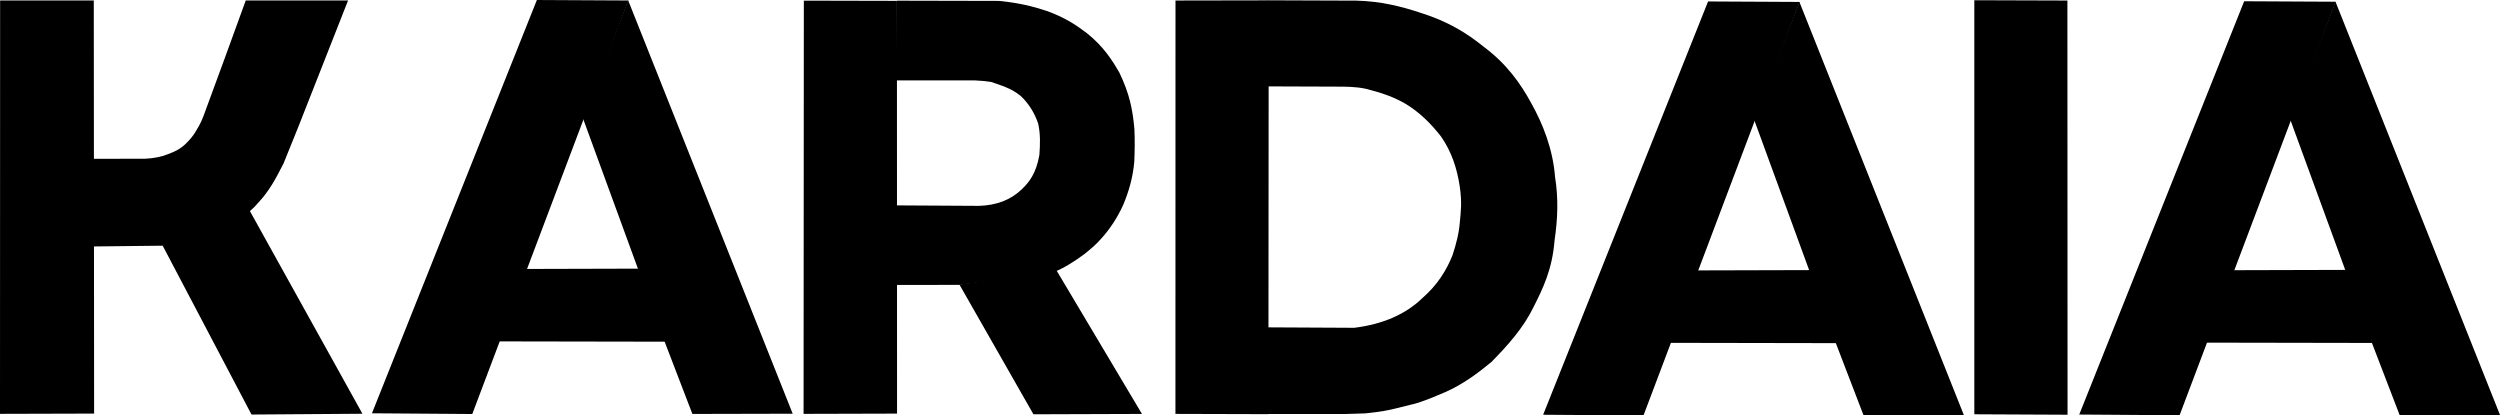
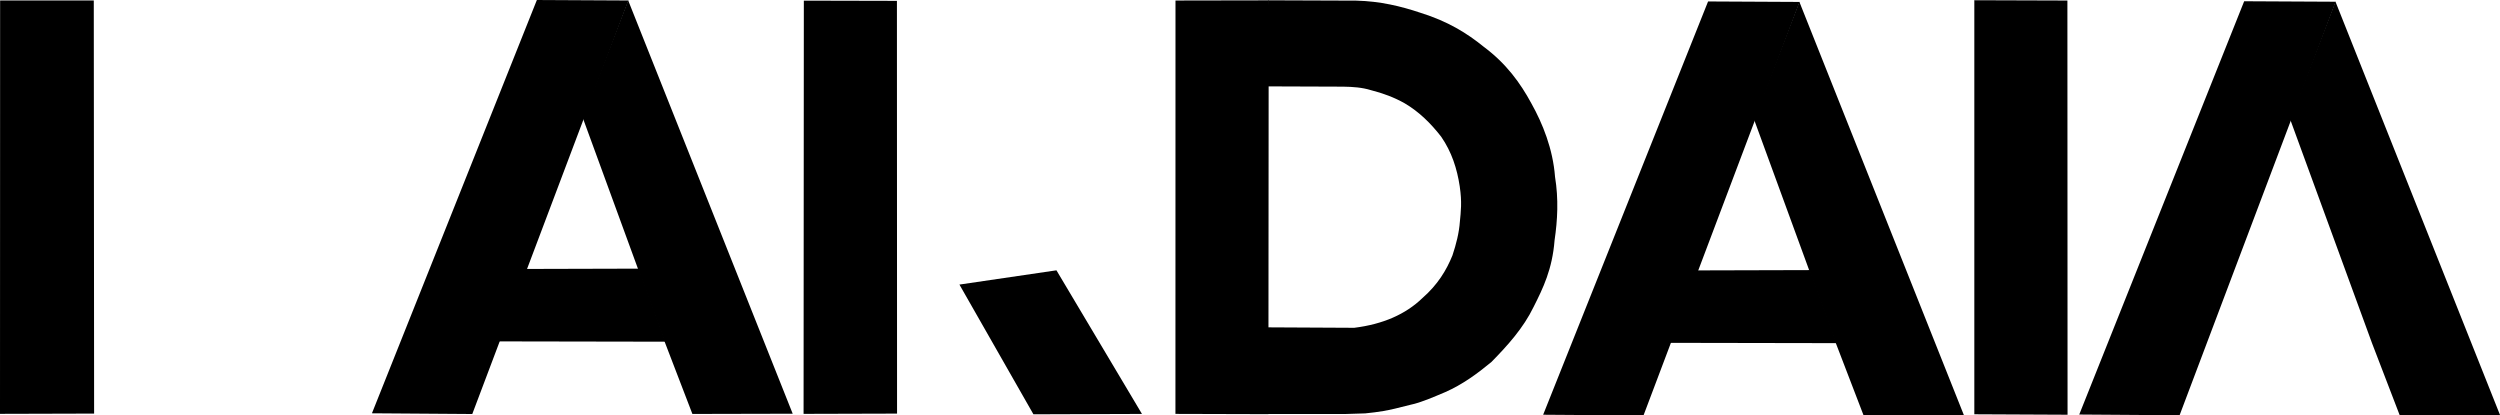
<svg xmlns="http://www.w3.org/2000/svg" xml:space="preserve" id="svg1" version="1.1" viewBox="0 0 726.191 120.681" height="120.681mm" width="726.191mm">
  <defs id="defs1" />
  <g style="display:inline" transform="translate(246.459,-58.573)" id="layer1">
    <path id="path1" d="m -246.426,58.71 h 27.208 l 0.097,119.999 -27.338,0.077 z" style="opacity:1;fill:#000000;stroke-width:0" />
-     <path id="path2" d="m -220.003,104.712 15.773,-0.04 c 2.309,-0.104 4.578,-0.511 6.592,-1.326 2.168,-0.823 3.523,-1.482 5.086,-2.973 1.262,-1.225 2.355,-2.486 3.122,-3.937 1.107,-1.685 1.843,-3.443 2.473,-5.223 l 6.244,-16.994 5.636,-15.508 h 29.722 l -14.435,36.68 -4.298,10.647 -1.784,3.415 c -1.079,2.004 -2.193,3.823 -3.528,5.584 -0.98,1.329 -2.099,2.451 -3.163,3.656 l -1.298,1.205 32.683,58.858 -32.223,0.231 -25.801,-49.046 -20.898,0.231 z" style="opacity:1;fill:#000000;stroke-width:0" />
    <path id="path3" d="m -138.42,178.625 47.91,-120.051 26.586,0.138 -45.348,120.121 z" style="opacity:1;fill:#000000;stroke-width:0" />
    <path id="path4" d="m -63.991,58.685 47.792,120.062 -29.138,0.067 -8.021,-20.884 -23.797,-65.073 z" style="opacity:1;fill:#000000;stroke-width:0" />
    <path id="path5" d="m -93.761,136.696 32.877,-0.09 7.741,21.22 -49.867,-0.09 z" style="opacity:1;fill:#000000;stroke-width:0" />
    <path id="path6" d="m 14.114,178.715 -27.154,0.076 0.076,-120.032 27.04,0.063 z" style="opacity:1;fill:#000000;stroke-width:0" />
    <path id="path7" d="m 32.232,141.234 28.182,-4.14 24.838,41.715 -31.525,0.106 z" style="opacity:1;fill:#000000;stroke-width:0" />
-     <path id="path8" d="m 14.093,58.768 29.746,0.068 c 5.71,0.593 9.759,1.587 13.653,2.88 5.308,1.893 8.595,4.078 11.801,6.52 4.977,3.99 7.467,8.118 9.354,11.337 3.066,6.36 3.888,10.835 4.412,16.442 0.149,3.353 0.099,6.507 -0.035,9.576 -0.443,4.846 -1.653,8.687 -3.169,12.393 -1.781,3.965 -4.02,7.206 -6.267,9.717 -1.555,1.83 -3.305,3.271 -5.07,4.683 -2.961,2.204 -5.946,4.069 -8.978,5.281 l -27.18,3.662 -18.646,0.011 -0.049,-23.107 24.258,0.141 c 5.05,-0.157 9.224,-1.713 12.428,-4.823 2.198,-2.081 4.186,-4.687 5.105,-9.964 0.231,-3.04 0.329,-6.079 -0.352,-9.119 -1.051,-3.067 -2.692,-5.755 -5.035,-7.992 -2.736,-2.253 -5.678,-3.069 -8.591,-4.084 C 39.92,82.15 38.359,81.988 36.798,81.933 H 13.667 Z" style="opacity:1;fill:#000000;stroke-width:0" />
    <path transform="translate(1.0416666e-6)" id="path9" d="m 94.978,178.798 0.016,-120.076 27.074,-0.049 -0.087,120.201 z" style="opacity:1;fill:#000000;stroke-width:0" />
    <path transform="translate(1.0416666e-6)" id="path10" d="m 121.905,58.661 25.594,0.095 c 6.957,0.168 12.966,1.624 18.645,3.526 8.016,2.492 13.548,5.951 18.381,9.874 6.576,4.897 10.642,10.54 13.841,16.441 3.288,5.864 6.265,13.258 6.876,21.334 1.053,6.507 0.734,12.557 -0.132,18.425 -0.663,8.468 -3.357,13.933 -6.083,19.351 -2.974,6.136 -7.512,11.177 -12.298,16.045 -4.1,3.385 -8.389,6.526 -13.4,8.728 -3.328,1.404 -7.039,3.039 -10.016,3.654 -7.339,1.929 -9.237,2.086 -13.214,2.517 l -5.73,0.176 h -22.789 v -25.169 l 25.345,0.132 c 8.372,-1.046 14.898,-3.939 19.703,-8.551 4.581,-3.994 7.073,-8.197 8.816,-12.474 1.088,-3.277 1.925,-6.553 2.16,-9.83 0.27,-2.881 0.649,-5.557 -0.044,-10.226 -0.77,-5.124 -2.33,-10.002 -5.378,-14.414 -3.064,-3.958 -6.517,-7.307 -10.579,-9.697 -3.049,-1.733 -6.353,-2.957 -9.83,-3.835 -2.561,-0.799 -5.303,-0.98 -8.066,-1.02 l -22.48,-0.082 z" style="opacity:1;fill:#000000;stroke-width:0" />
    <path transform="translate(1.0416666e-6)" id="path3-1" d="m 201.787,179.047 47.91,-120.051 26.586,0.138 -45.348,120.121 z" style="display:inline;fill:#000000;stroke-width:0" />
    <path transform="translate(1.0416666e-6)" id="path4-4" d="m 276.216,59.107 47.792,120.062 -29.138,0.067 -8.021,-20.884 -23.797,-65.073 z" style="display:inline;fill:#000000;stroke-width:0" />
    <path transform="translate(1.0416666e-6)" id="path5-7" d="m 246.446,137.119 32.877,-0.09 7.741,21.22 -49.867,-0.09 z" style="display:inline;fill:#000000;stroke-width:0" />
-     <path id="path11" d="M 327.036,178.912 V 58.64 l 27.037,0.087 0.044,120.315 z" style="opacity:1;fill:#000000;stroke-width:0" />
+     <path id="path11" d="M 327.036,178.912 V 58.64 l 27.037,0.087 0.044,120.315 " style="opacity:1;fill:#000000;stroke-width:0" />
    <path id="path3-1-9" d="M 357.511,178.988 405.421,58.937 432.007,59.076 386.659,179.196 Z" style="display:inline;fill:#000000;stroke-width:0" />
    <path id="path4-4-5" d="m 431.94,59.049 47.792,120.062 -29.138,0.067 -8.021,-20.884 -23.797,-65.073 z" style="display:inline;fill:#000000;stroke-width:0" />
-     <path id="path5-7-4" d="m 402.17,137.06 32.877,-0.09 7.741,21.22 -49.867,-0.09 z" style="display:inline;fill:#000000;stroke-width:0" />
  </g>
</svg>